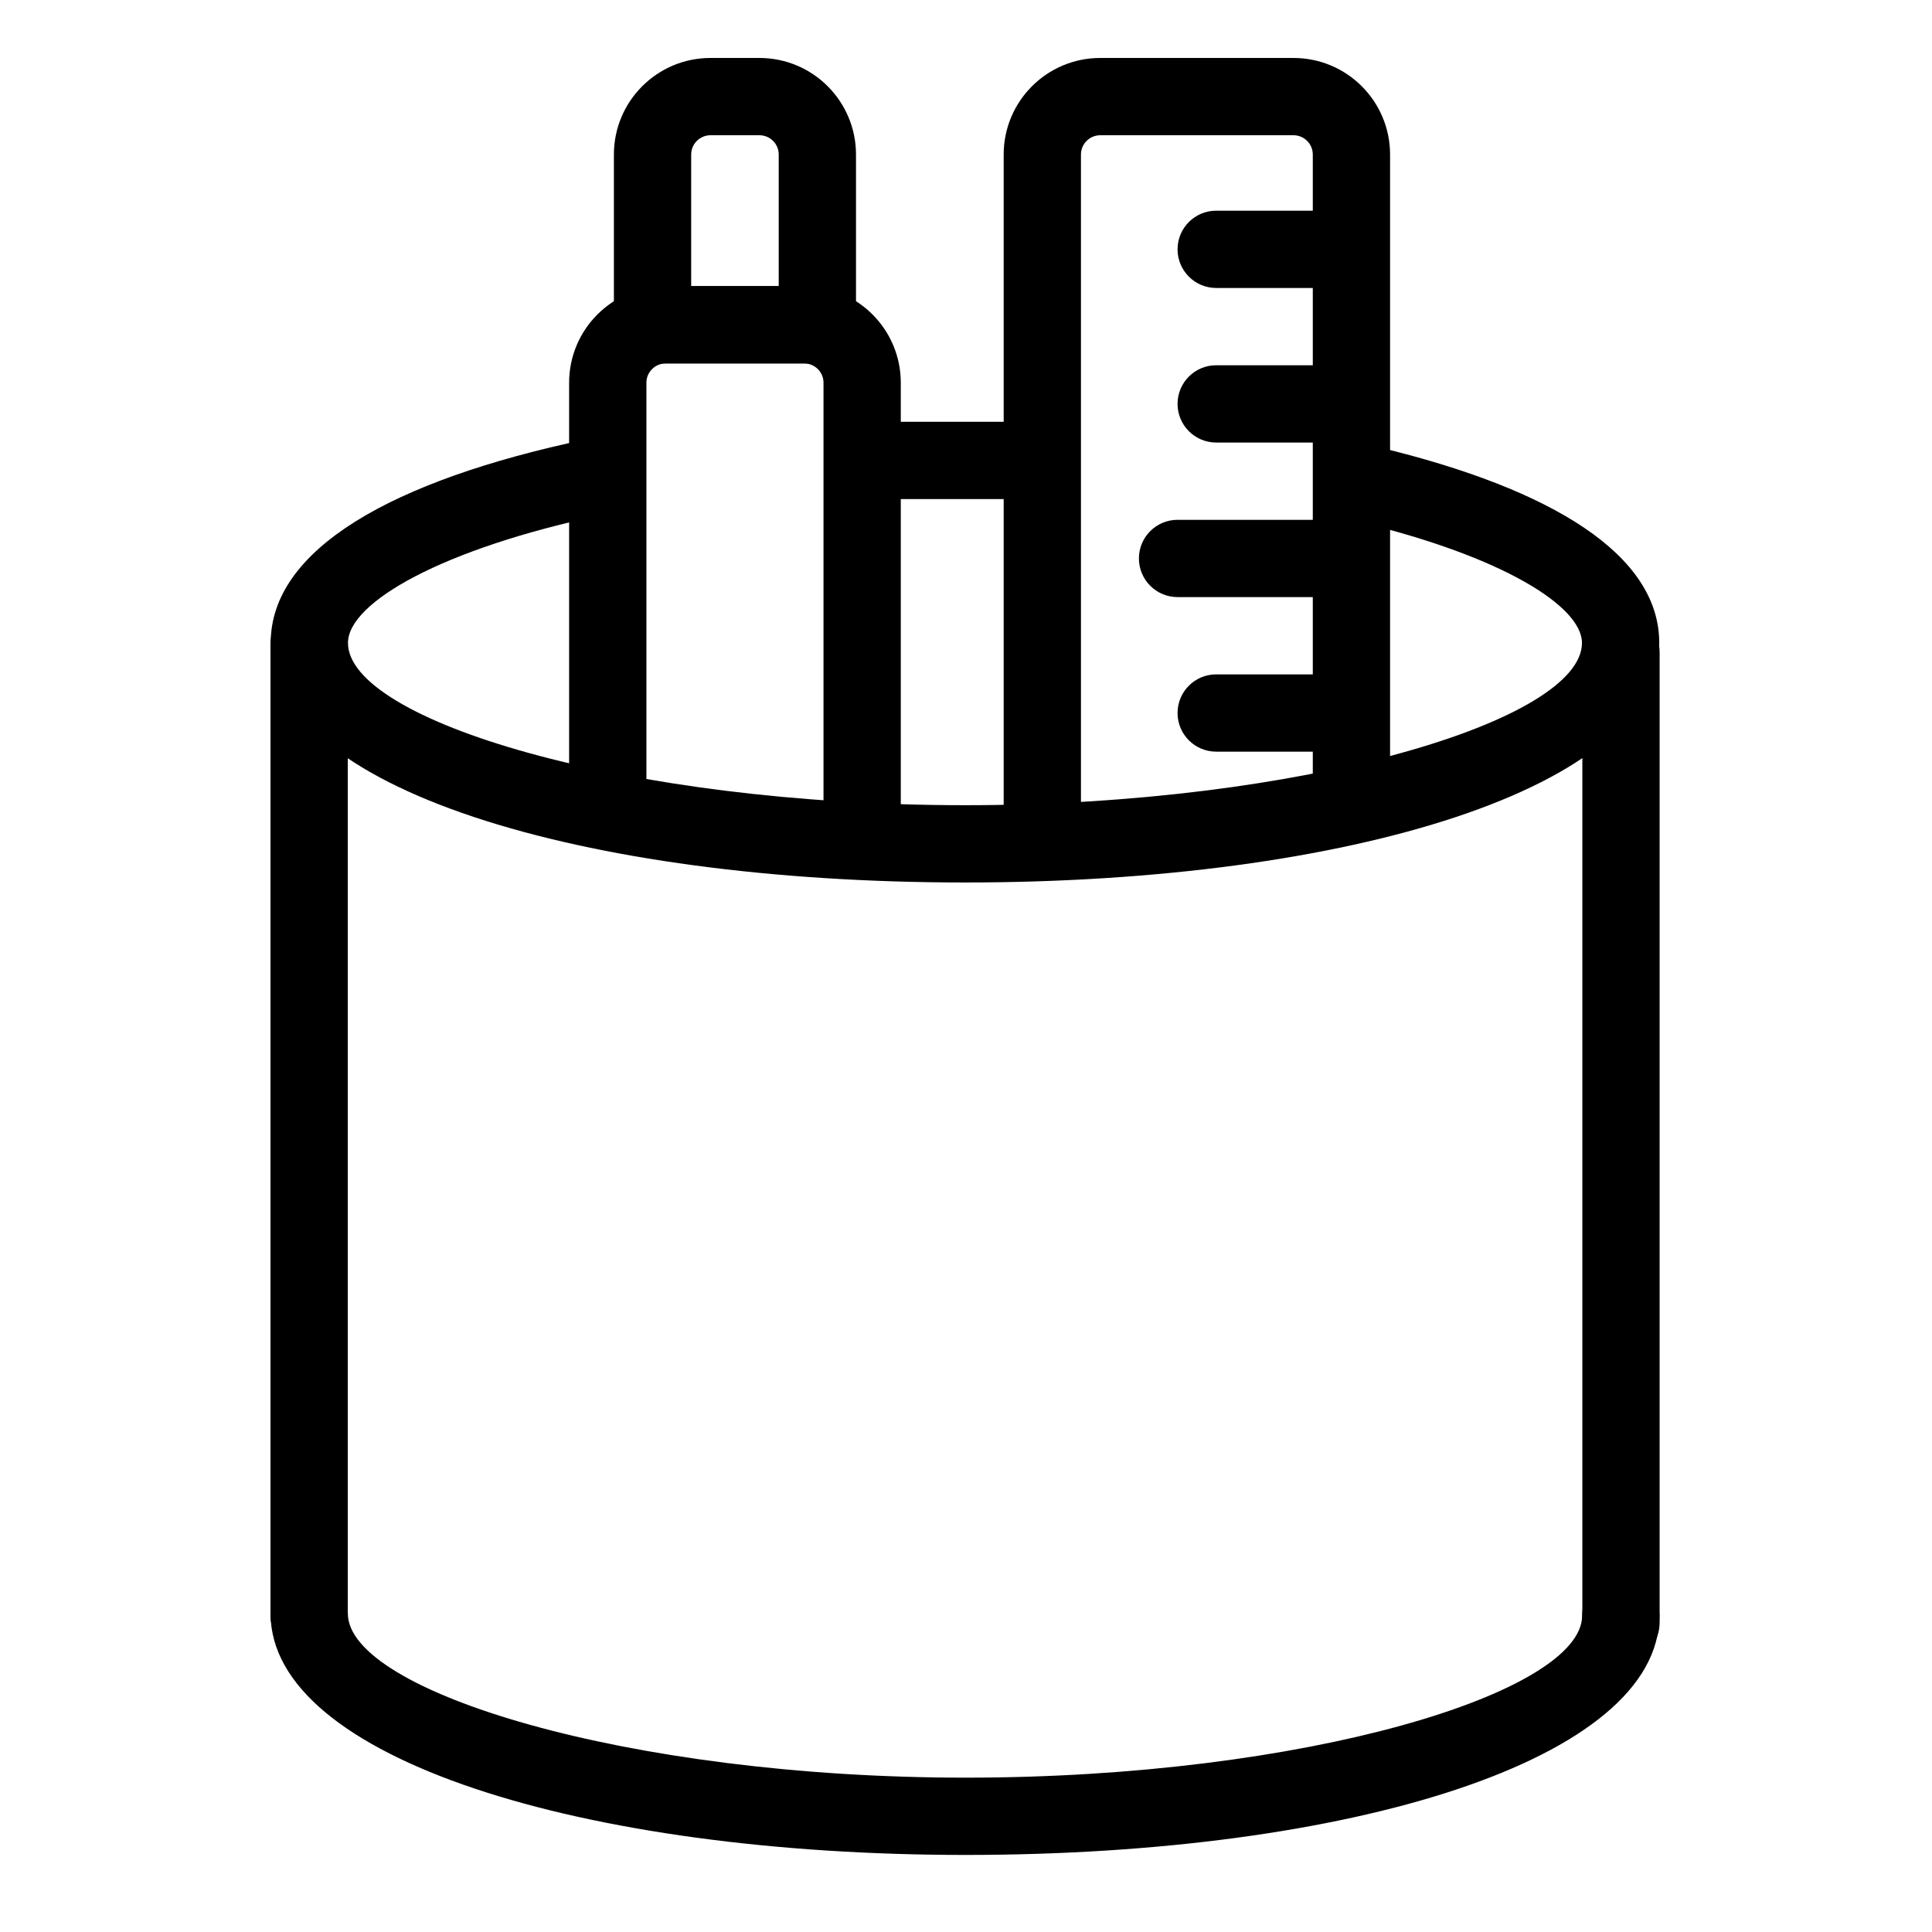
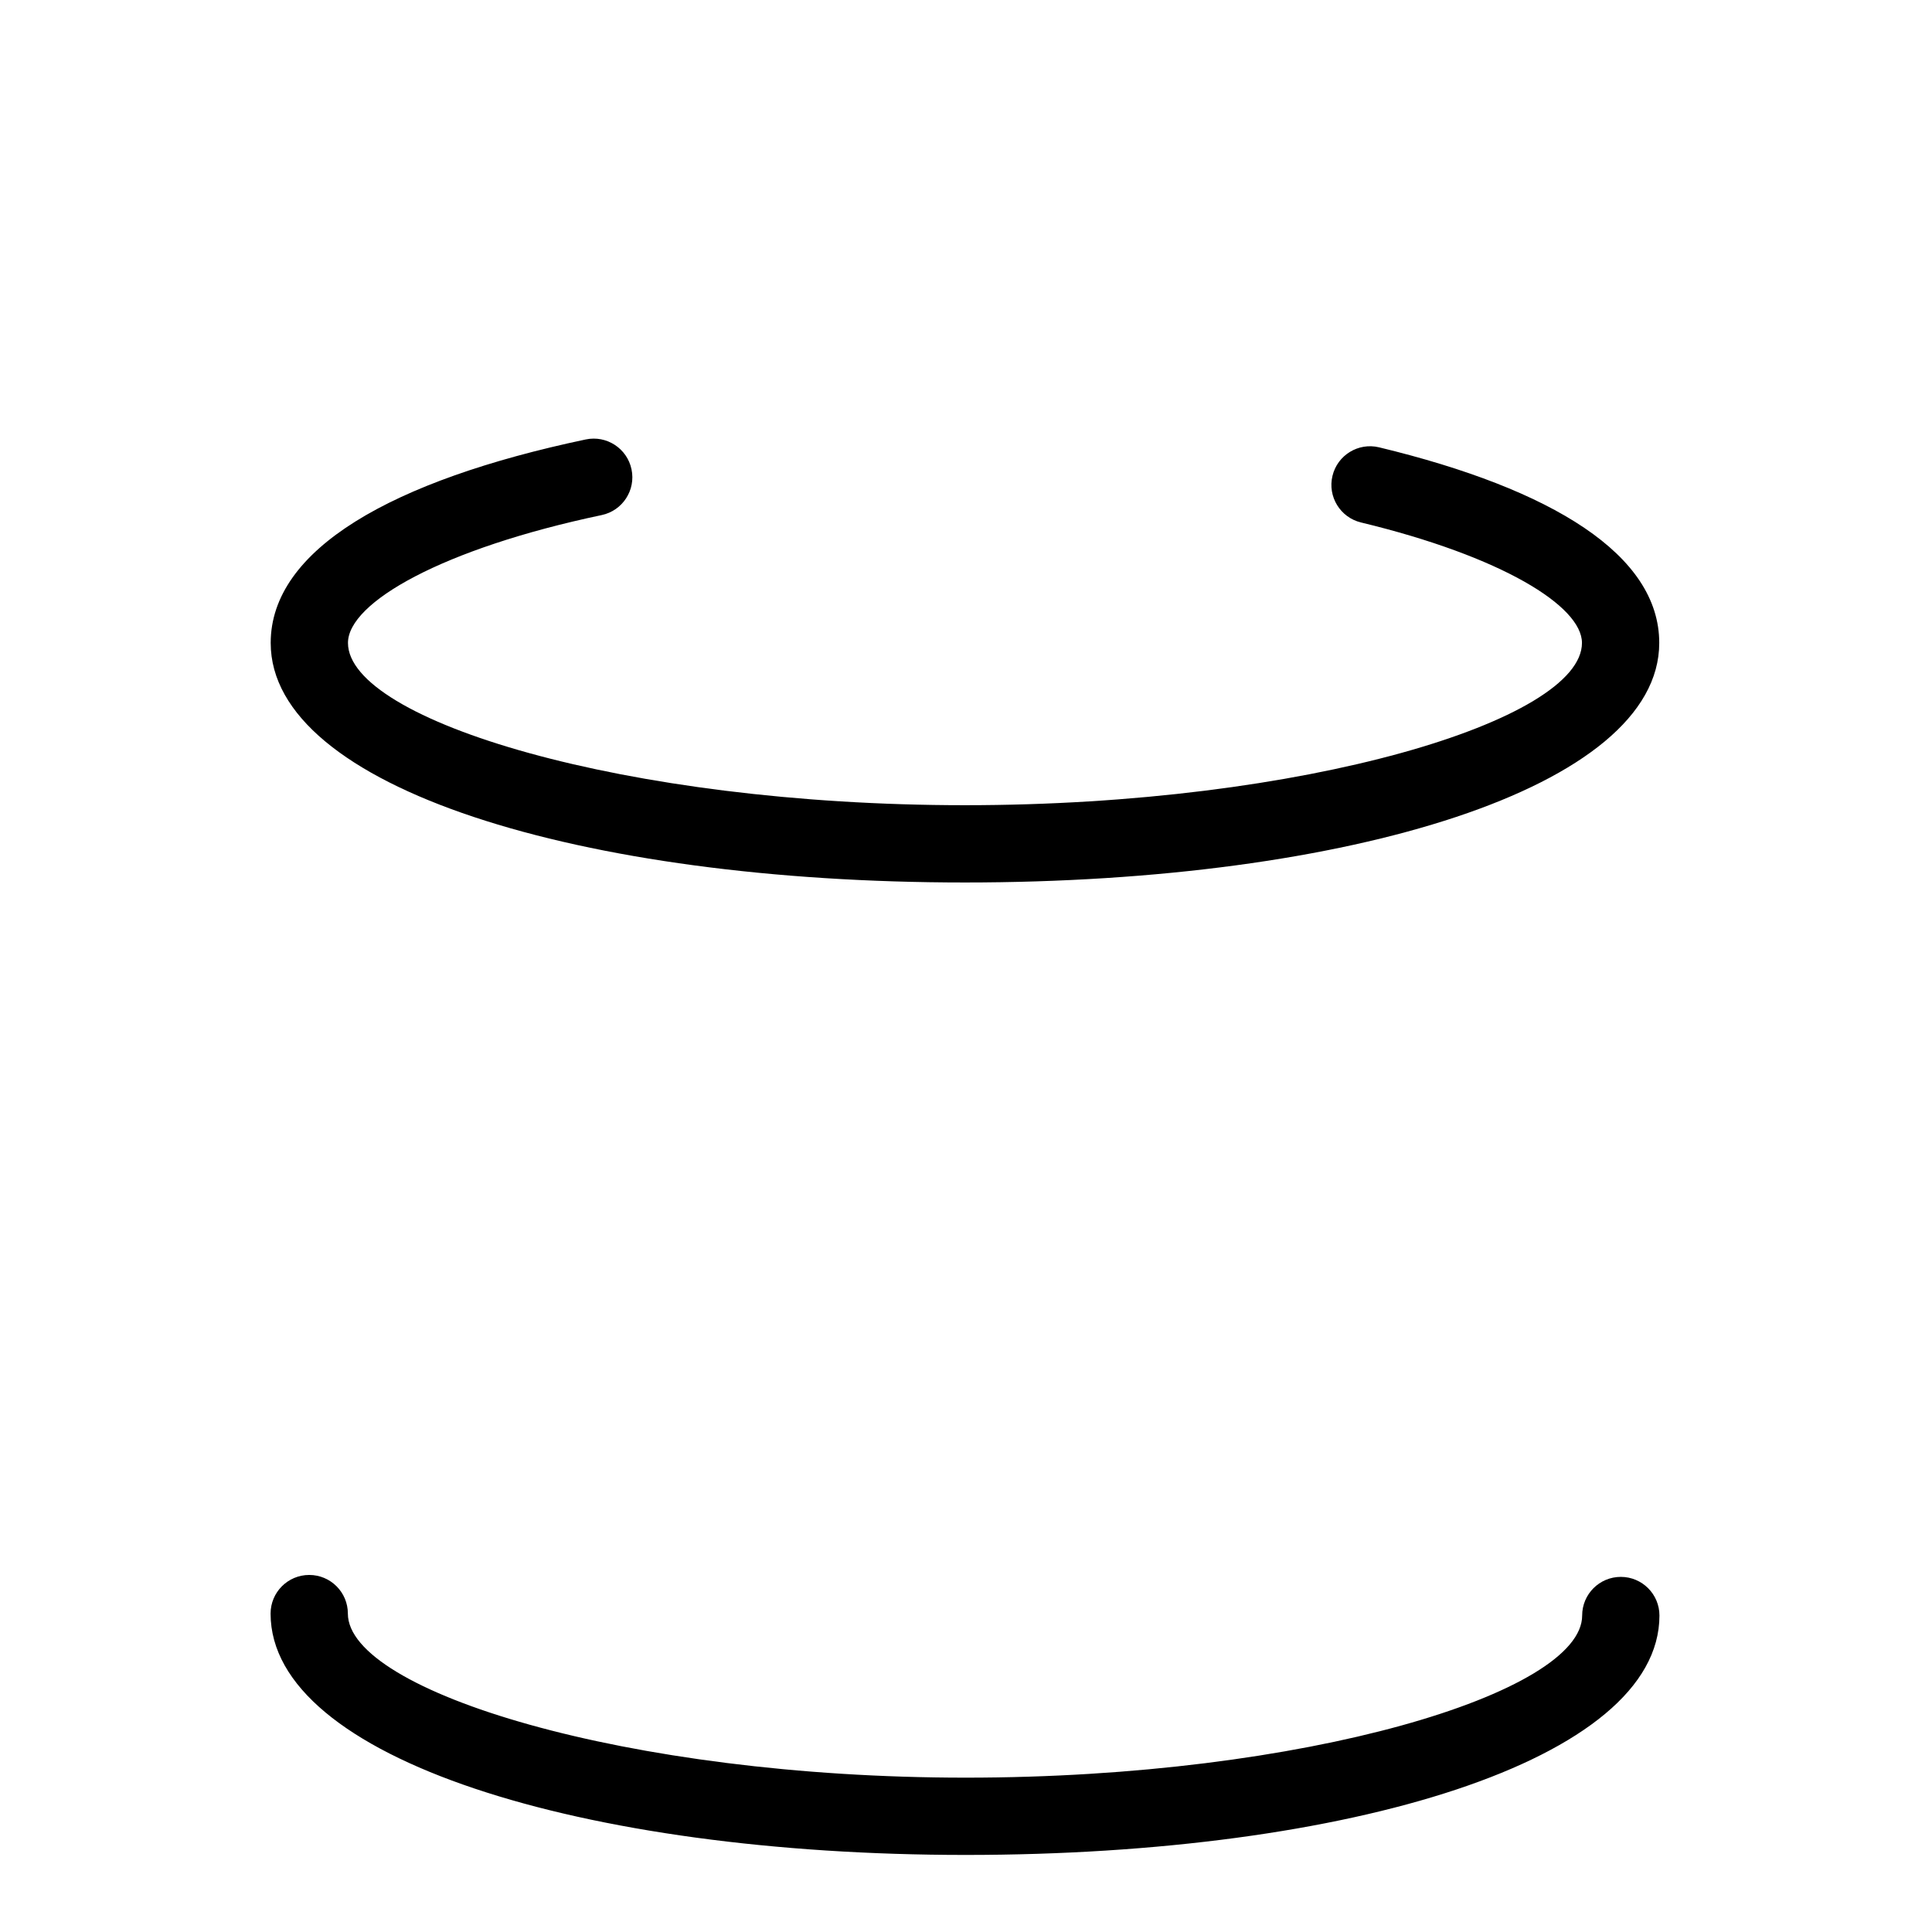
<svg xmlns="http://www.w3.org/2000/svg" fill="#000000" width="800px" height="800px" viewBox="0 0 1024 1024">
  <path d="M721.35 276.913c74.471 17.955 117.123 44.28 117.123 63.843 0 40.993-146.918 86.016-327.025 86.016-180.105 0-327.014-45.022-327.014-86.016 0-21.431 50.015-49.946 134.469-67.759 11.067-2.334 18.147-13.198 15.813-24.266s-13.198-18.147-24.266-15.813c-102.809 21.684-166.976 58.267-166.976 107.837 0 76.642 164.24 126.976 367.974 126.976 203.737 0 367.985-50.334 367.985-126.976 0-46.623-56.473-81.479-148.482-103.662-10.996-2.651-22.059 4.114-24.71 15.109s4.114 22.059 15.109 24.71zM838.58 856.26c0 40.951-146.781 85.934-326.738 85.934-179.538 0-327.465-45.804-327.465-86.958 0-11.311-9.169-20.48-20.48-20.48s-20.48 9.169-20.48 20.48c0 76.702 165.405 127.918 368.425 127.918 203.586 0 367.698-50.294 367.698-126.894 0-11.311-9.169-20.48-20.48-20.48s-20.48 9.169-20.48 20.48z" />
-   <path d="M143.36 341.445v514.816c0 11.311 9.169 20.48 20.48 20.48s20.48-9.169 20.48-20.48V341.445c0-11.311-9.169-20.48-20.48-20.48s-20.48 9.169-20.48 20.48zm695.316 4.155v514.56c0 11.311 9.169 20.48 20.48 20.48s20.48-9.169 20.48-20.48V345.6c0-11.311-9.169-20.48-20.48-20.48s-20.48 9.169-20.48 20.48zm-496.069 91.529v-234.26c0-5.657 4.583-10.24 10.24-10.24h73.39c5.657 0 10.24 4.583 10.24 10.24v234.26h40.96v-234.26c0-28.278-22.922-51.2-51.2-51.2h-73.39c-28.278 0-51.2 22.922-51.2 51.2v234.26h40.96z" />
-   <path d="M402.497 30.72c28.278 0 51.2 22.922 51.2 51.2v110.705H325.38V81.92c0-28.276 22.929-51.2 51.2-51.2h25.917zm10.24 51.2c0-5.657-4.583-10.24-10.24-10.24H376.58c-5.651 0-10.24 4.588-10.24 10.24v69.745h46.397V81.92zm160.191 364.709V81.921c0-5.657 4.583-10.24 10.24-10.24h102.4c5.657 0 10.24 4.583 10.24 10.24v344.852h40.96V81.921c0-28.278-22.922-51.2-51.2-51.2h-102.4c-28.278 0-51.2 22.922-51.2 51.2v364.708h40.96z" />
-   <path d="M699.648 111.672h-55.04c-11.311 0-20.48 9.169-20.48 20.48s9.169 20.48 20.48 20.48h55.04c11.311 0 20.48-9.169 20.48-20.48s-9.169-20.48-20.48-20.48zm0 81.92h-55.04c-11.311 0-20.48 9.169-20.48 20.48s9.169 20.48 20.48 20.48h55.04c11.311 0 20.48-9.169 20.48-20.48s-9.169-20.48-20.48-20.48zm0 81.92h-75.52c-11.311 0-20.48 9.169-20.48 20.48s9.169 20.48 20.48 20.48h75.52c11.311 0 20.48-9.169 20.48-20.48s-9.169-20.48-20.48-20.48zm0 81.92h-55.04c-11.311 0-20.48 9.169-20.48 20.48s9.169 20.48 20.48 20.48h55.04c11.311 0 20.48-9.169 20.48-20.48s-9.169-20.48-20.48-20.48zm-225.707-92.899h62.29v-40.96h-62.29z" />
</svg>